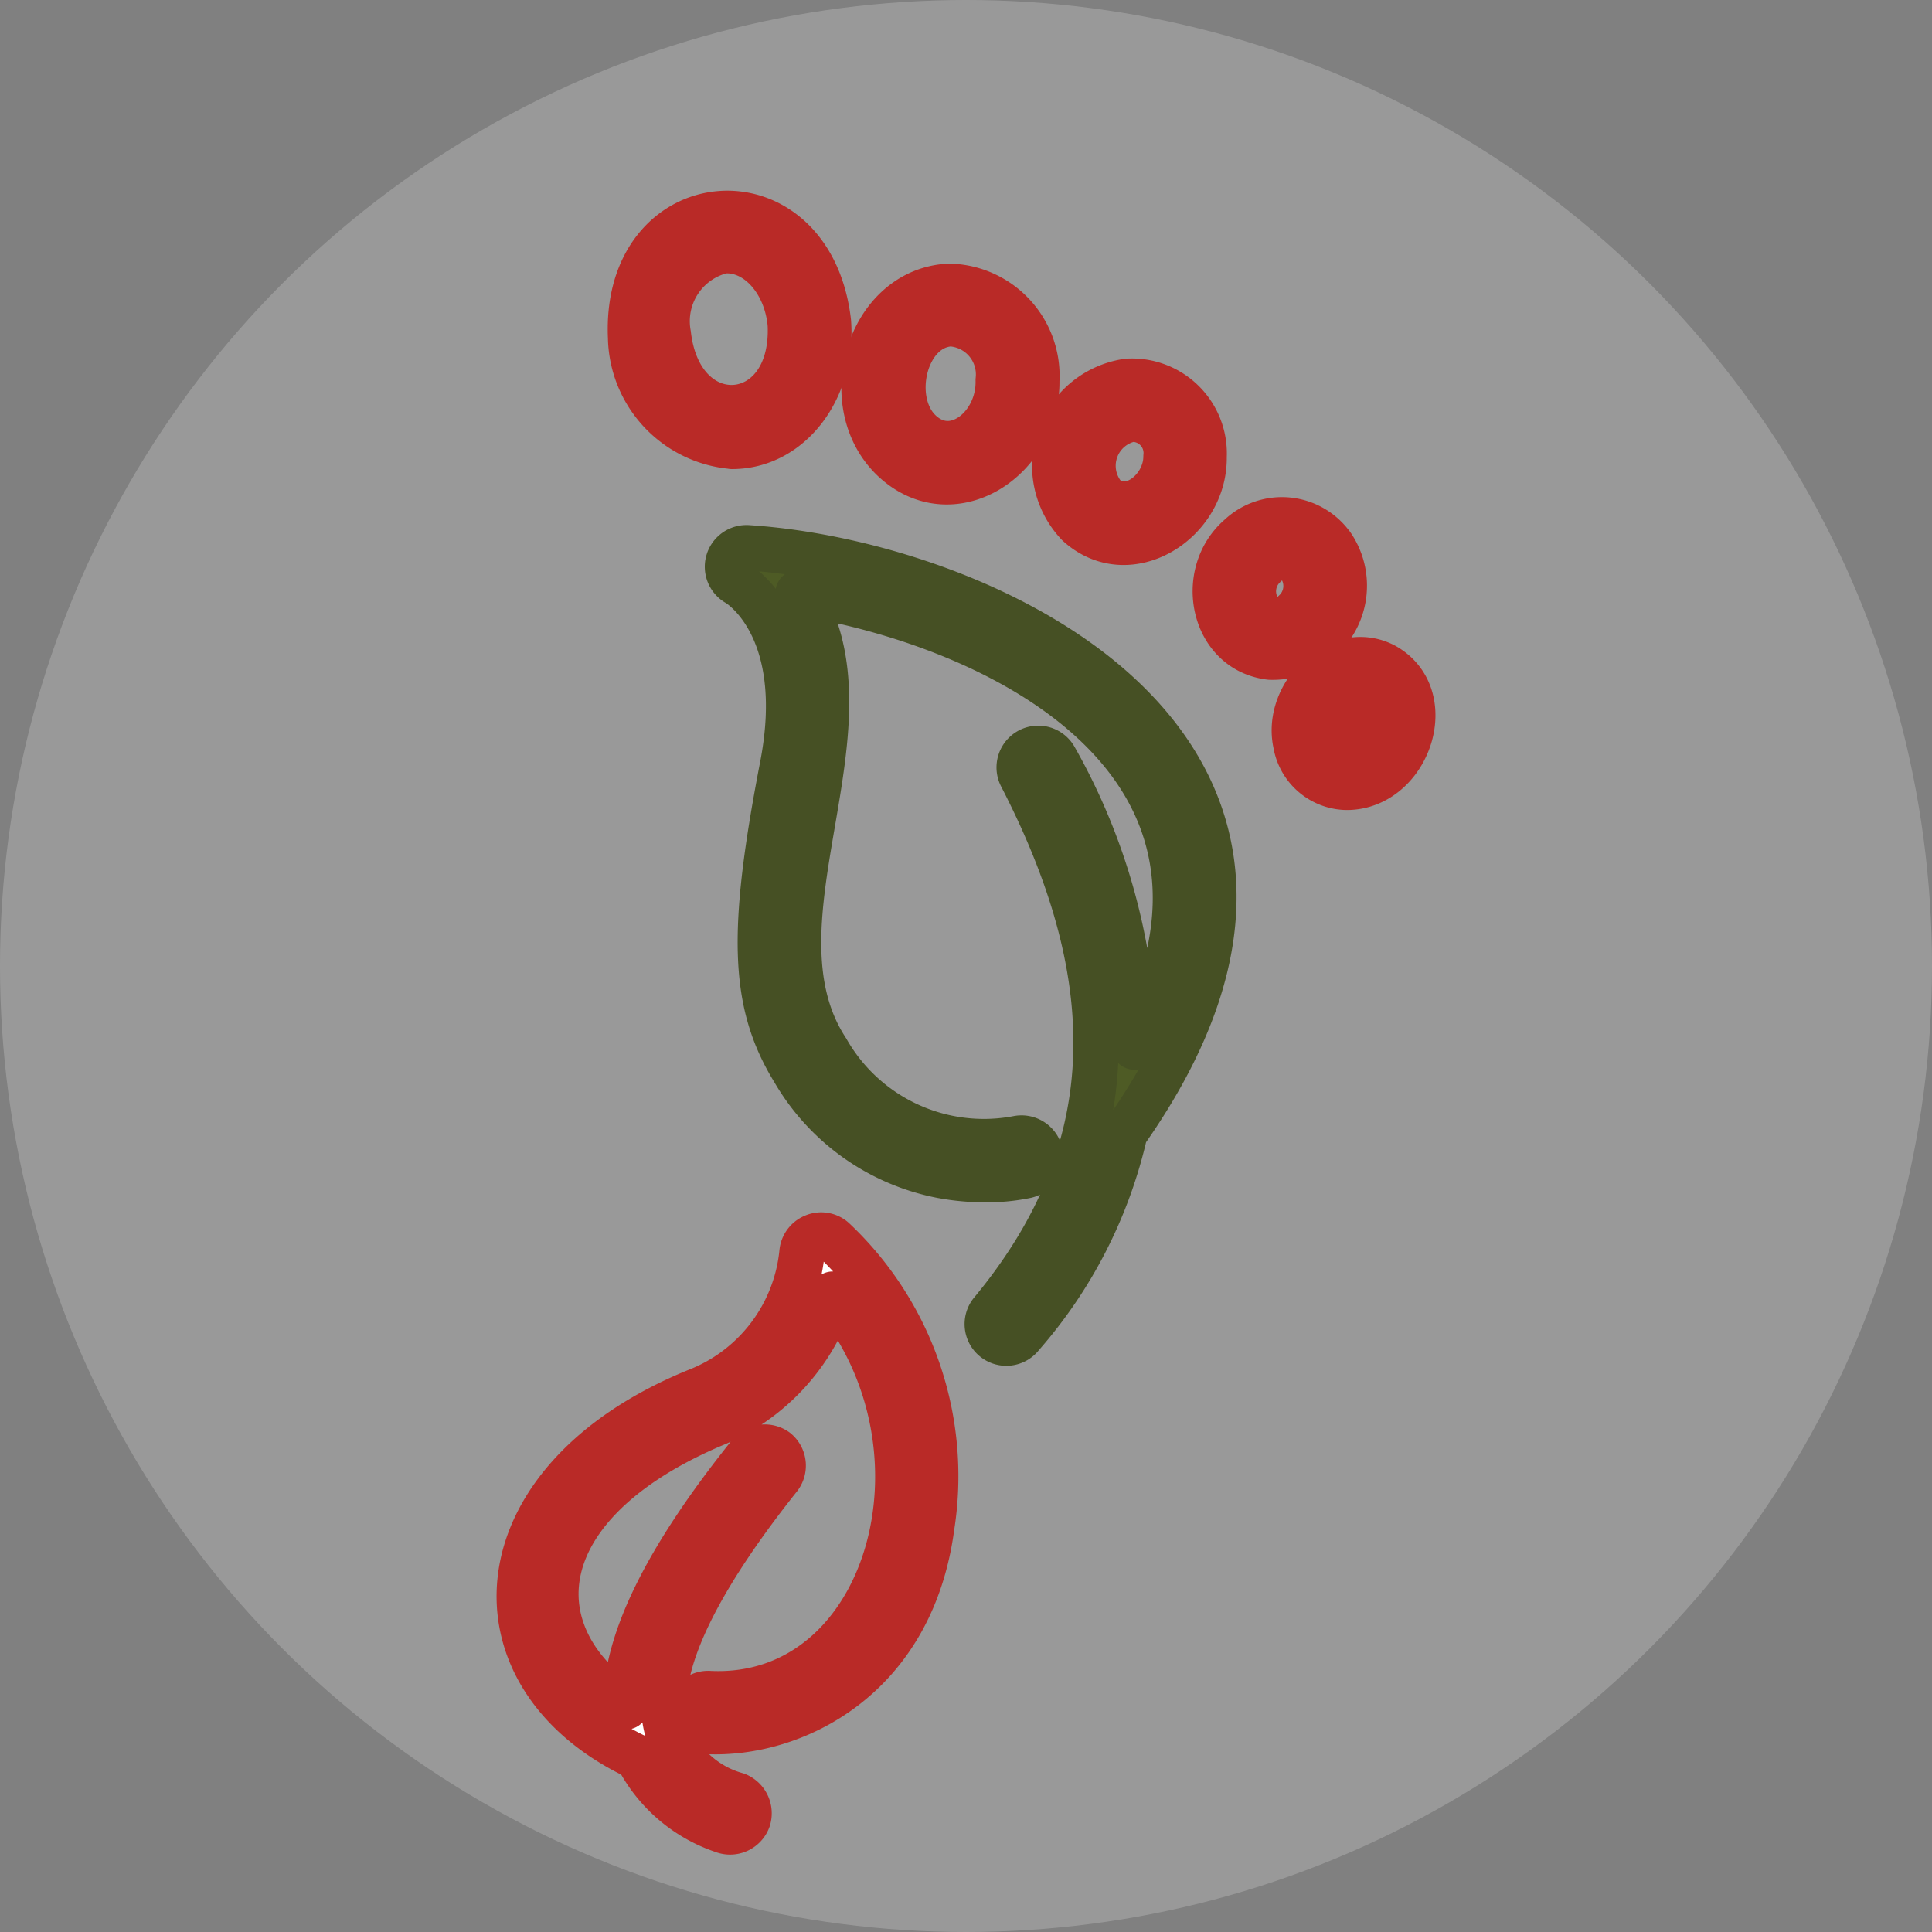
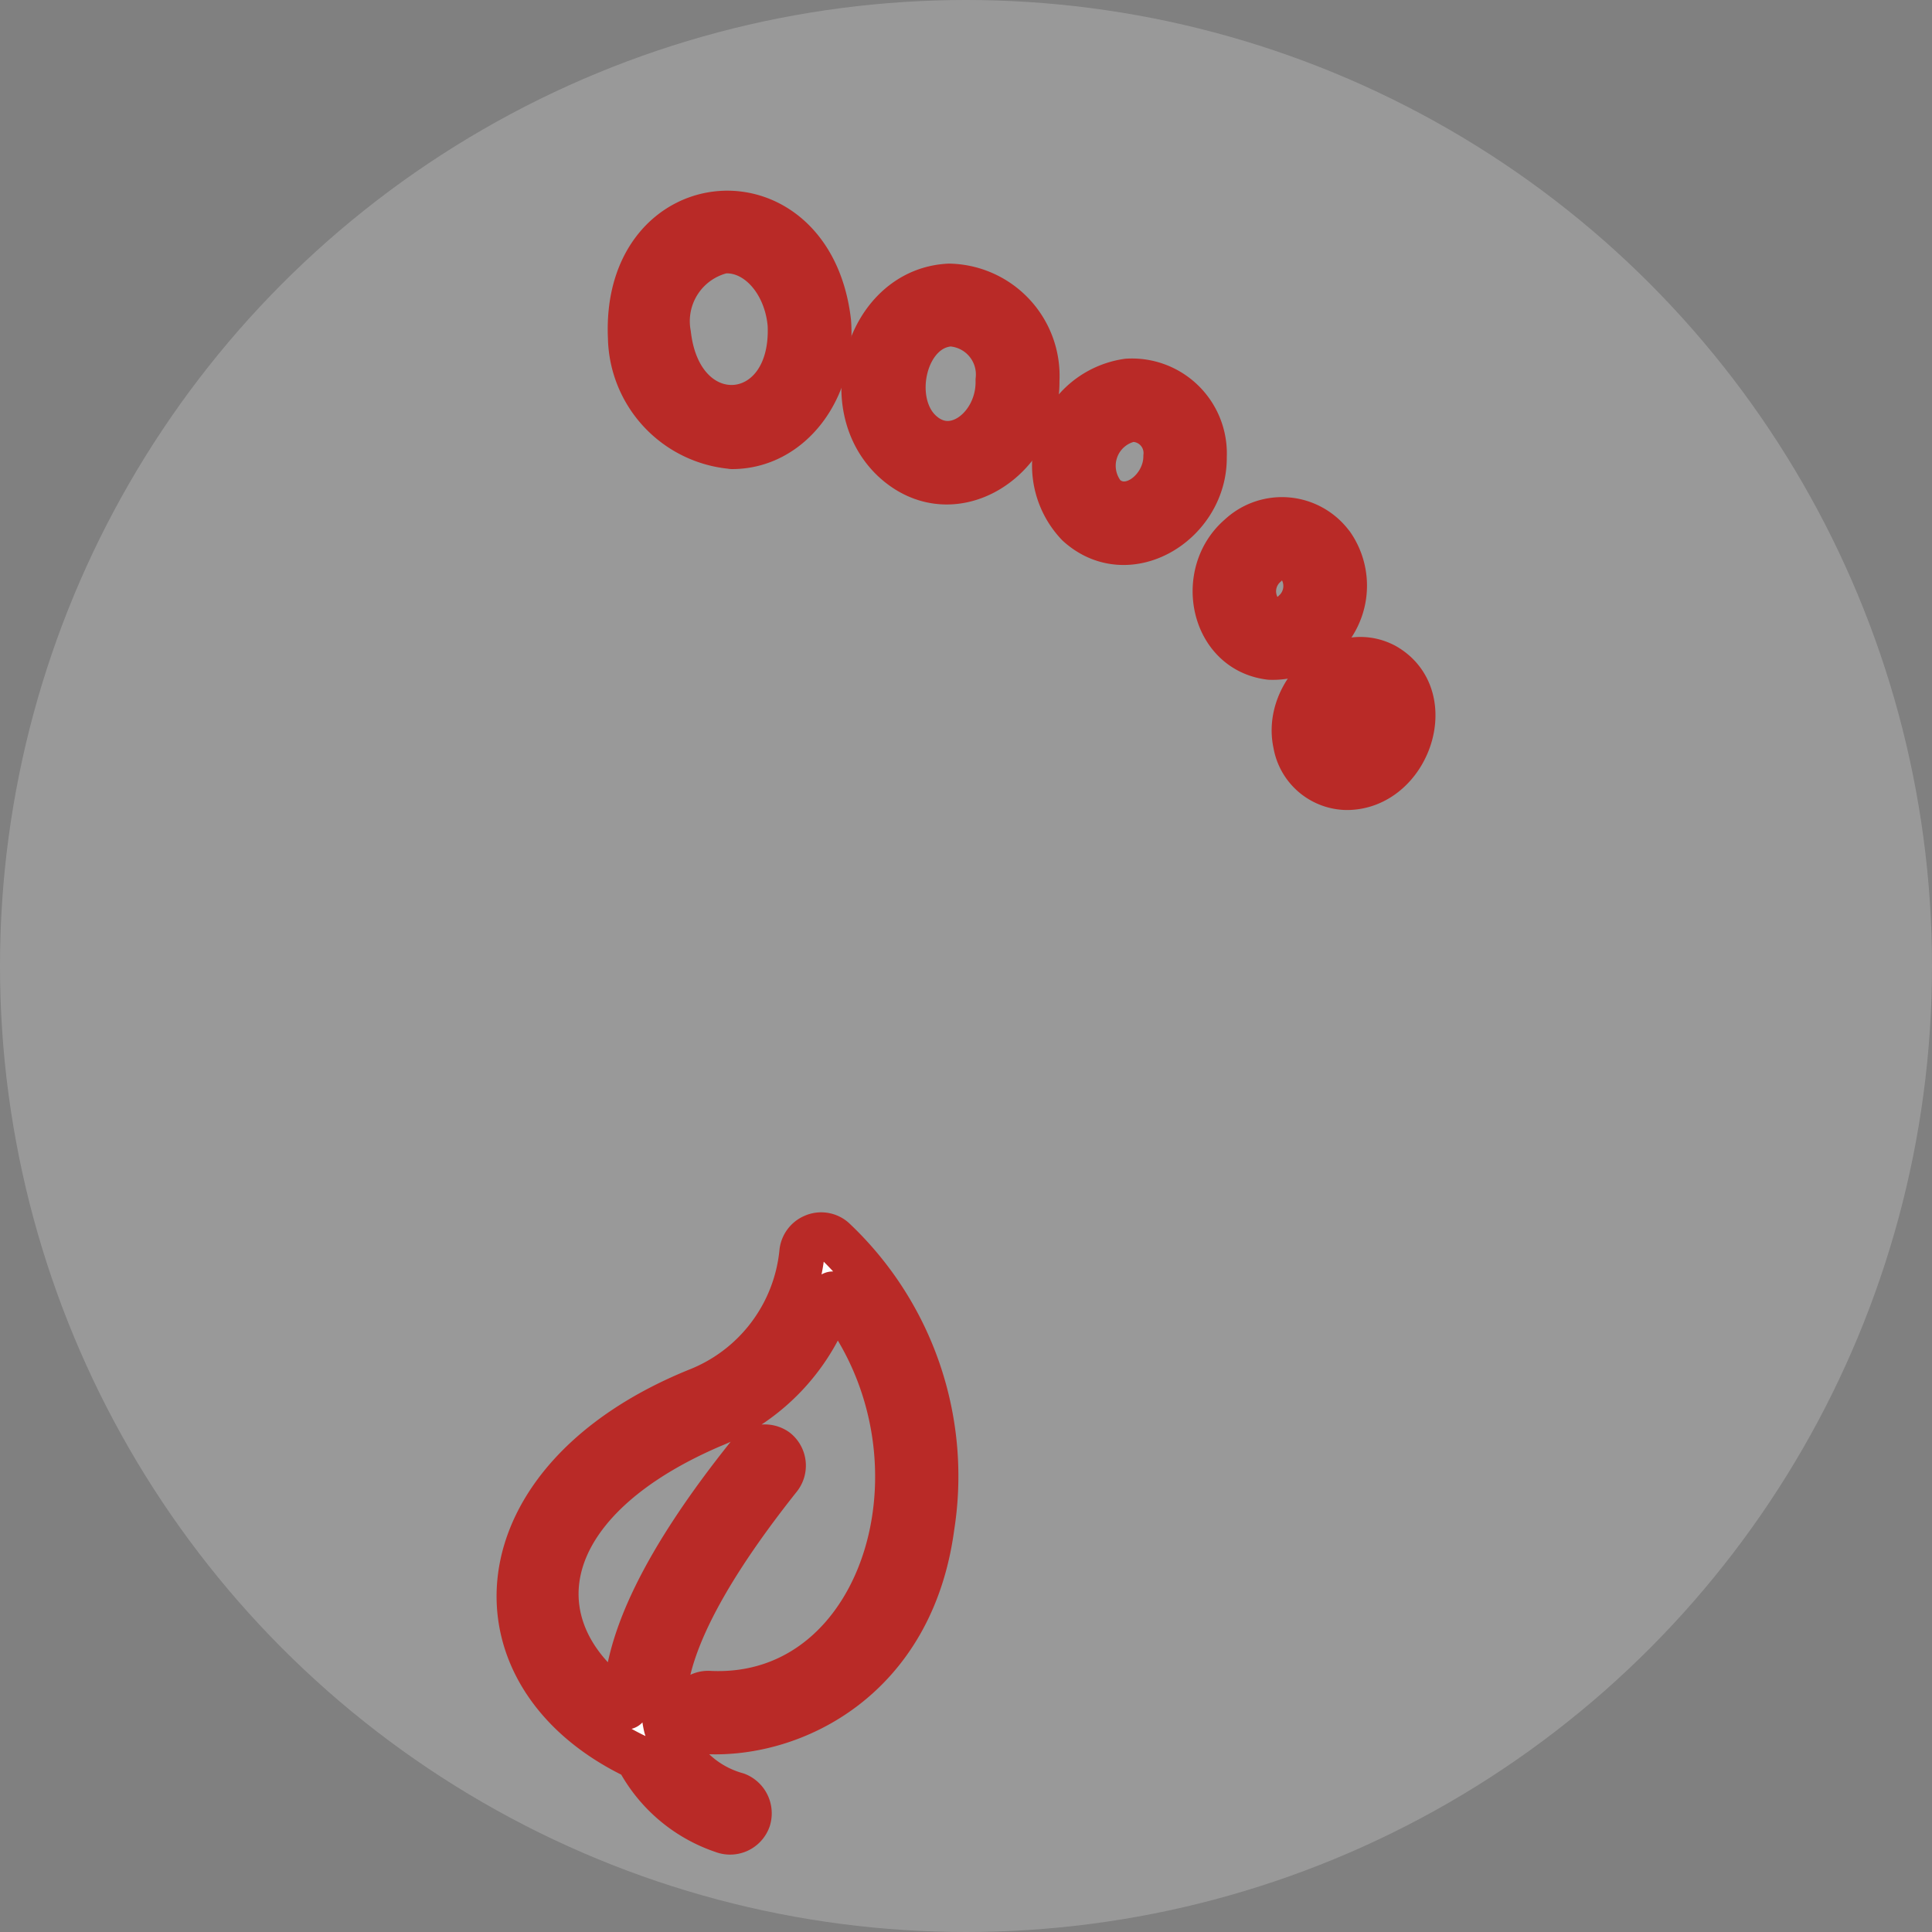
<svg xmlns="http://www.w3.org/2000/svg" viewBox="0 0 63.914 63.914" height="63.914" width="63.914" id="Component_24_1">
  <rect x="0" y="0" width="63.914" height="63.914" fill="#808080" stroke="none" />
  <ellipse opacity="0.202" fill="#fff" ry="31.957" rx="31.957" cy="31.957" cx="31.957" id="Ellipse_74" />
  <g transform="translate(17.176 7.06)" id="noun-eco-footprint-4297130">
    <path stroke-width="1.5" stroke-linejoin="round" stroke-linecap="round" stroke="#B92A27" fill="#fff" transform="translate(-257.719 -13.014)" d="M264.76,20.722c1.933,0,3.361-1.917,3.188-4.128-.6-5.1-6.775-4.6-6.544.525a3.683,3.683,0,0,0,3.356,3.6Zm-.3-6.47c1.113-.089,2.1,1,2.227,2.432.163,3.456-3.64,3.766-4.034.331a2.39,2.39,0,0,1,1.807-2.763Z" id="Path_147" />
    <path stroke-width="1.5" stroke-linejoin="round" stroke-linecap="round" stroke="#B92A27" fill="#fff" transform="translate(-319.266 -36.243)" d="M331.662,44.4c1.954,1.807,4.758-.042,4.727-2.626a2.964,2.964,0,0,0-2.9-3.12C330.827,38.783,329.708,42.57,331.662,44.4Zm1.875-4.507a1.681,1.681,0,0,1,1.576,1.87c.042,1.534-1.471,2.741-2.574,1.717s-.546-3.5,1-3.587Z" id="Path_148" />
    <path stroke-width="1.5" stroke-linejoin="round" stroke-linecap="round" stroke="#B92A27" fill="#fff" transform="translate(-369.992 -66.642)" d="M388.485,76.923c1.67,1.518,4.2-.074,4.165-2.232h0a2.39,2.39,0,0,0-2.531-2.495,2.814,2.814,0,0,0-1.634,4.727Zm1.744-3.472a1.118,1.118,0,0,1,1.161,1.234c0,1.1-1.224,2.059-2.053,1.308a1.572,1.572,0,0,1,.893-2.542Z" id="Path_149" />
    <path stroke-width="1.5" stroke-linejoin="round" stroke-linecap="round" stroke="#B92A27" fill="#fff" transform="translate(-409.77 -101.91)" d="M436.646,112.882a2.032,2.032,0,0,0-3.036-.284c-1.413,1.213-.919,3.761,1,3.991a2.366,2.366,0,0,0,2.038-3.708Zm-1.234,2.222a.767.767,0,0,1-1.176-.079,1.155,1.155,0,0,1,.215-1.481.761.761,0,0,1,1.171.074,1.166,1.166,0,0,1-.21,1.486Z" id="Path_150" />
    <path stroke-width="1.5" stroke-linejoin="round" stroke-linecap="round" stroke="#B92A27" fill="#fff" transform="translate(-435.027 -142.559)" d="M463.657,157.523c-1.507-.8-3.3.919-2.941,2.574a1.738,1.738,0,0,0,1.691,1.449c2.017-.005,3.057-3,1.25-4.023Zm-.467,2.211c-.231.431-.683.662-.982.525a.835.835,0,0,1-.131-1.1c.583-1.035,1.649-.541,1.113.578Z" id="Path_151" />
-     <path stroke-width="1.5" stroke-linejoin="round" stroke-linecap="round" stroke="#465024" fill="#4e5b25" transform="translate(-272.388 -102.367)" d="M292.428,132.783c8.928-12.668-4.58-18.834-12.458-19.354a.63.63,0,0,0-.362,1.181s2.405,1.376,1.481,6.077c-1.05,5.457-.987,7.8.378,10.026h0a7.245,7.245,0,0,0,4.9,3.487,7.723,7.723,0,0,0,1.429.131,6.287,6.287,0,0,0,1.365-.131.625.625,0,0,0,.462-.757.636.636,0,0,0-.757-.473,5.977,5.977,0,0,1-6.3-2.92c-2.8-4.27,1.859-10.772-.951-15.136,6.843,1.1,15.961,5.73,11.124,15.031a20.241,20.241,0,0,0-2.626-9.553.631.631,0,0,0-1.119.583c3.592,6.949,3.283,12.579-.961,17.715a.63.63,0,1,0,.972.8,15.288,15.288,0,0,0,3.424-6.712Z" id="Path_152" />
    <path stroke-width="1.5" stroke-linejoin="round" stroke-linecap="round" stroke="#B92A27" fill="#fff" transform="translate(-197.792 -303.729)" d="M202.661,353.8c-.436-1.812.814-4.585,3.718-8.24a.635.635,0,0,0-.089-.9.646.646,0,0,0-.887.136c-2.789,3.482-4.123,6.24-4.081,8.34-3.561-2.374-3.309-6.67,2.826-9.312h0a6.889,6.889,0,0,0,4.018-4.343c4.249,5.158,1.843,13.487-4.07,13.214h0a.629.629,0,1,0-.084,1.255c2.867.126,6.754-1.76,7.426-6.759a10.745,10.745,0,0,0-3.251-9.516.62.62,0,0,0-.662-.094.63.63,0,0,0-.378.525,5.5,5.5,0,0,1-3.482,4.58c-7.29,2.978-7.615,9.454-1.954,12.122h0a4.959,4.959,0,0,0,2.826,2.421.635.635,0,0,0,.83-.378.651.651,0,0,0-.383-.8,3.377,3.377,0,0,1-2.322-2.248Z" id="Path_153" />
  </g>
</svg>